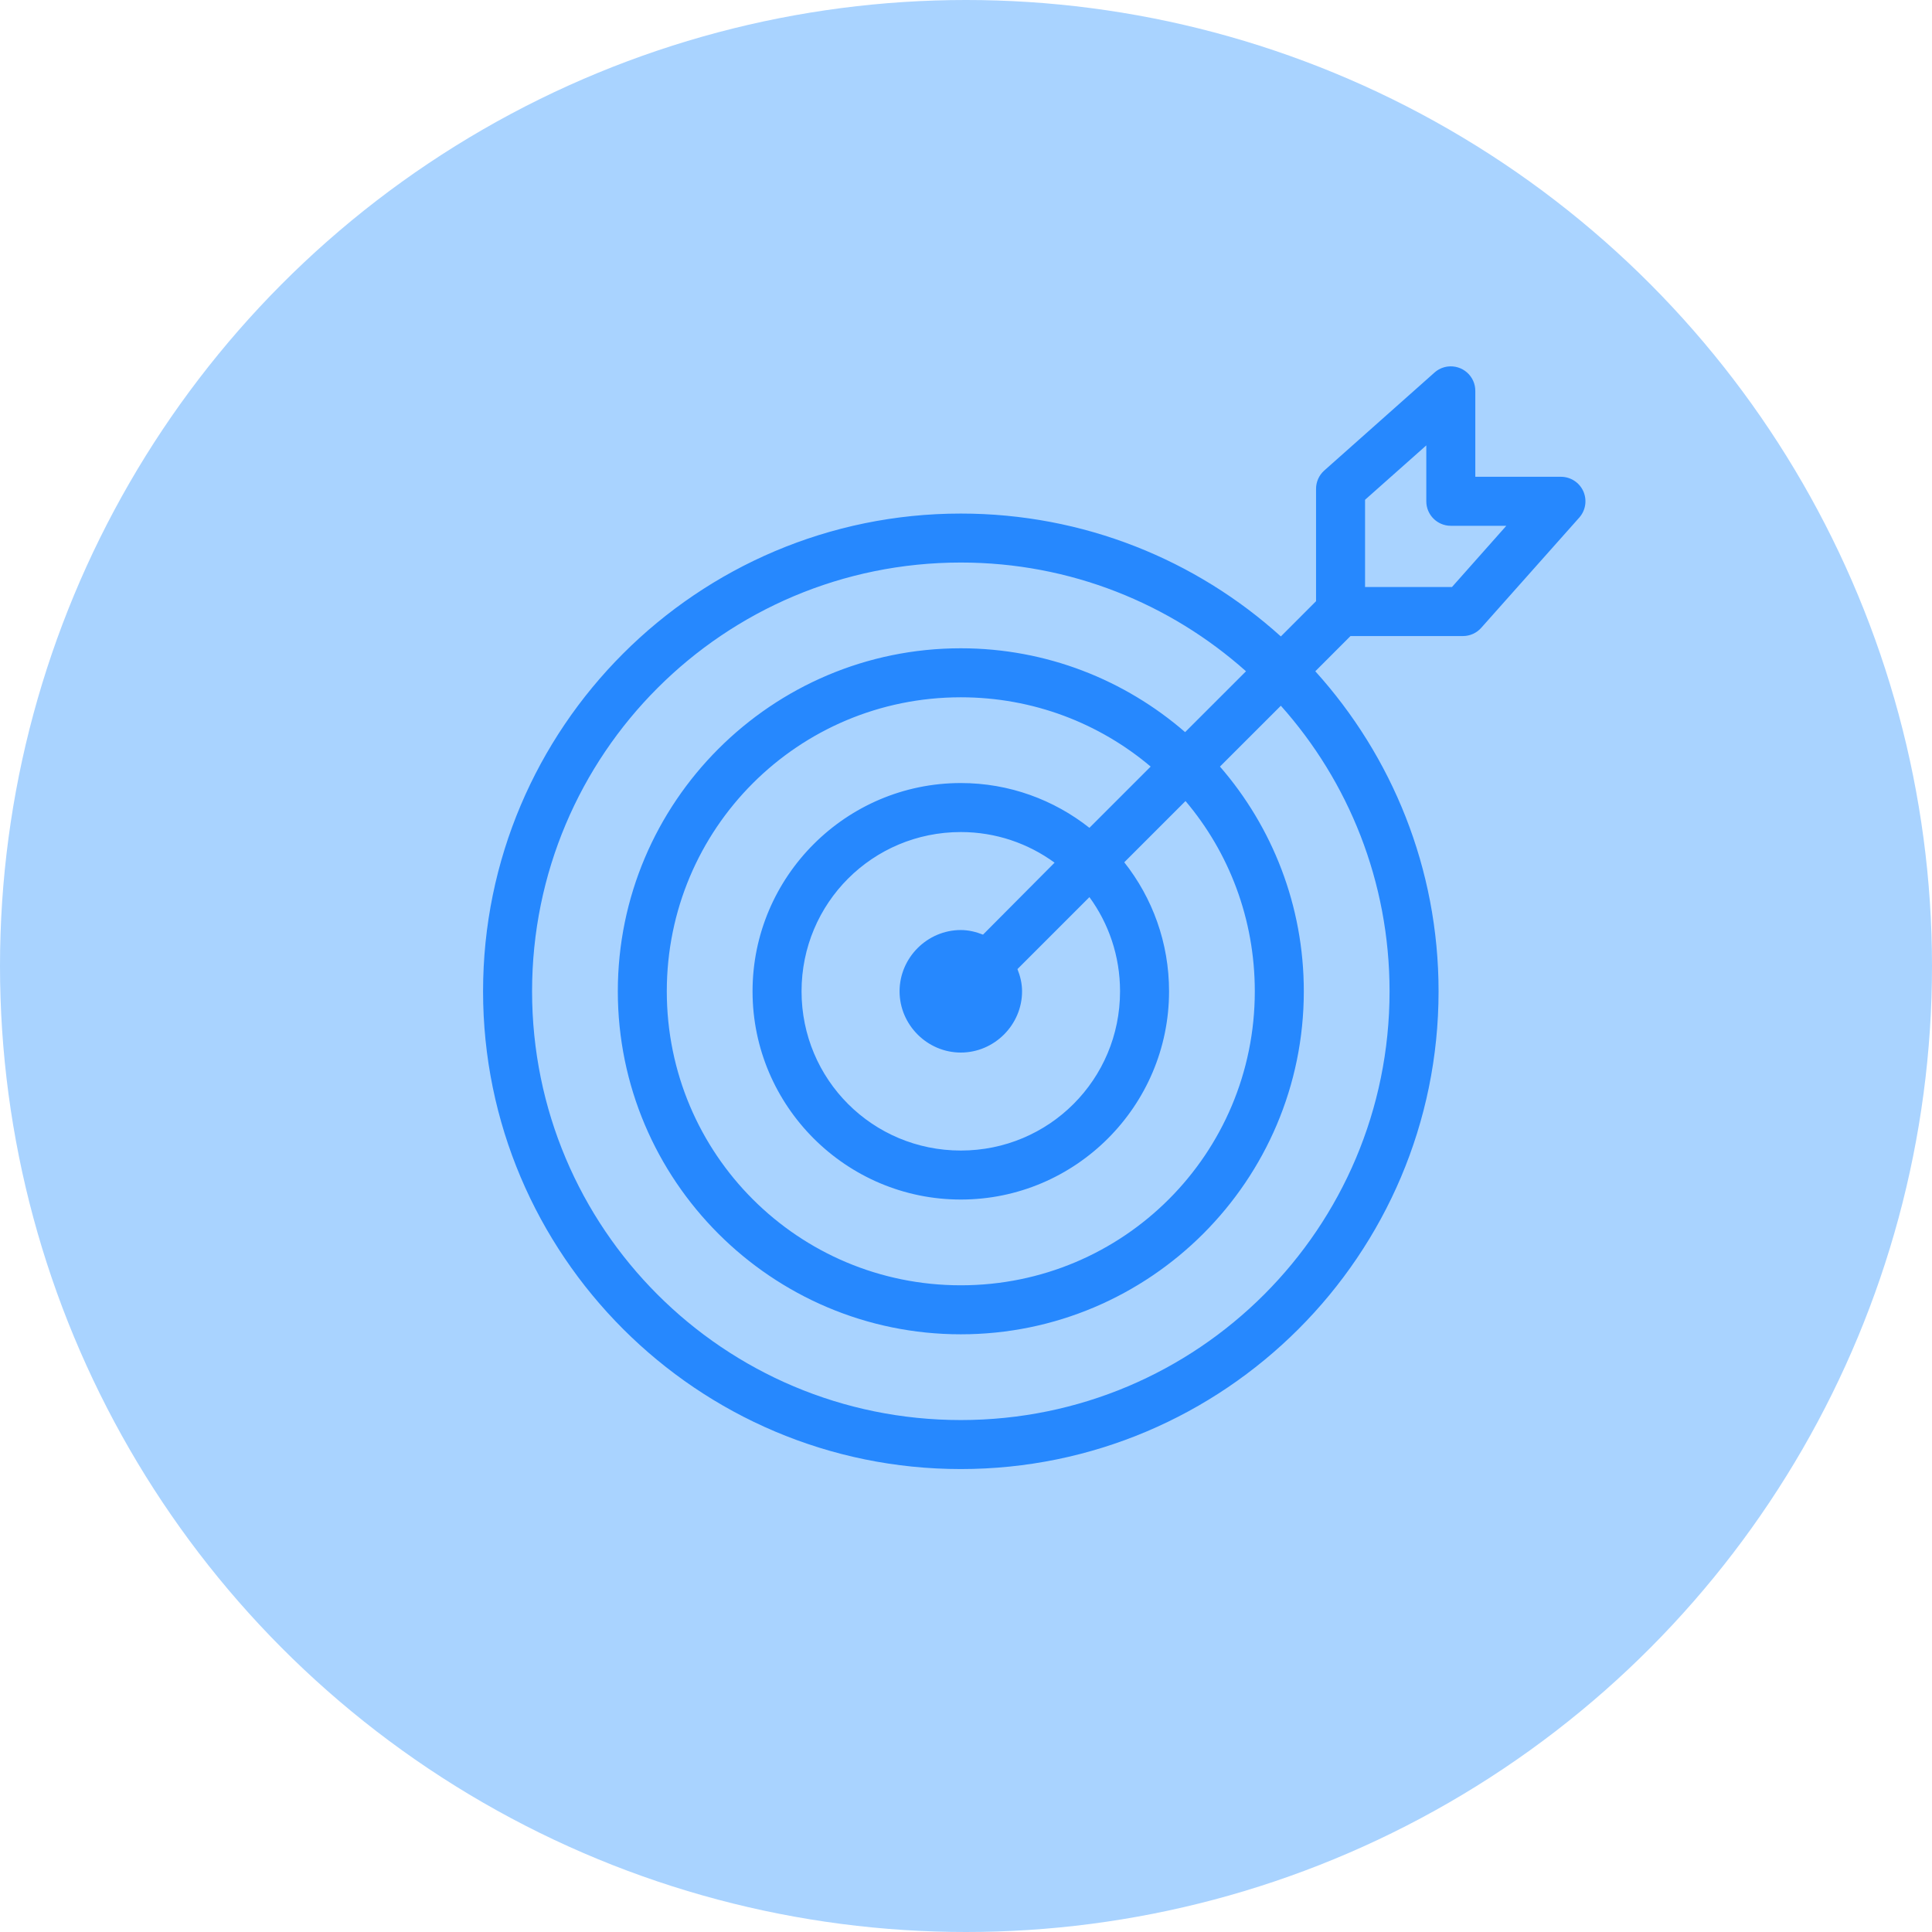
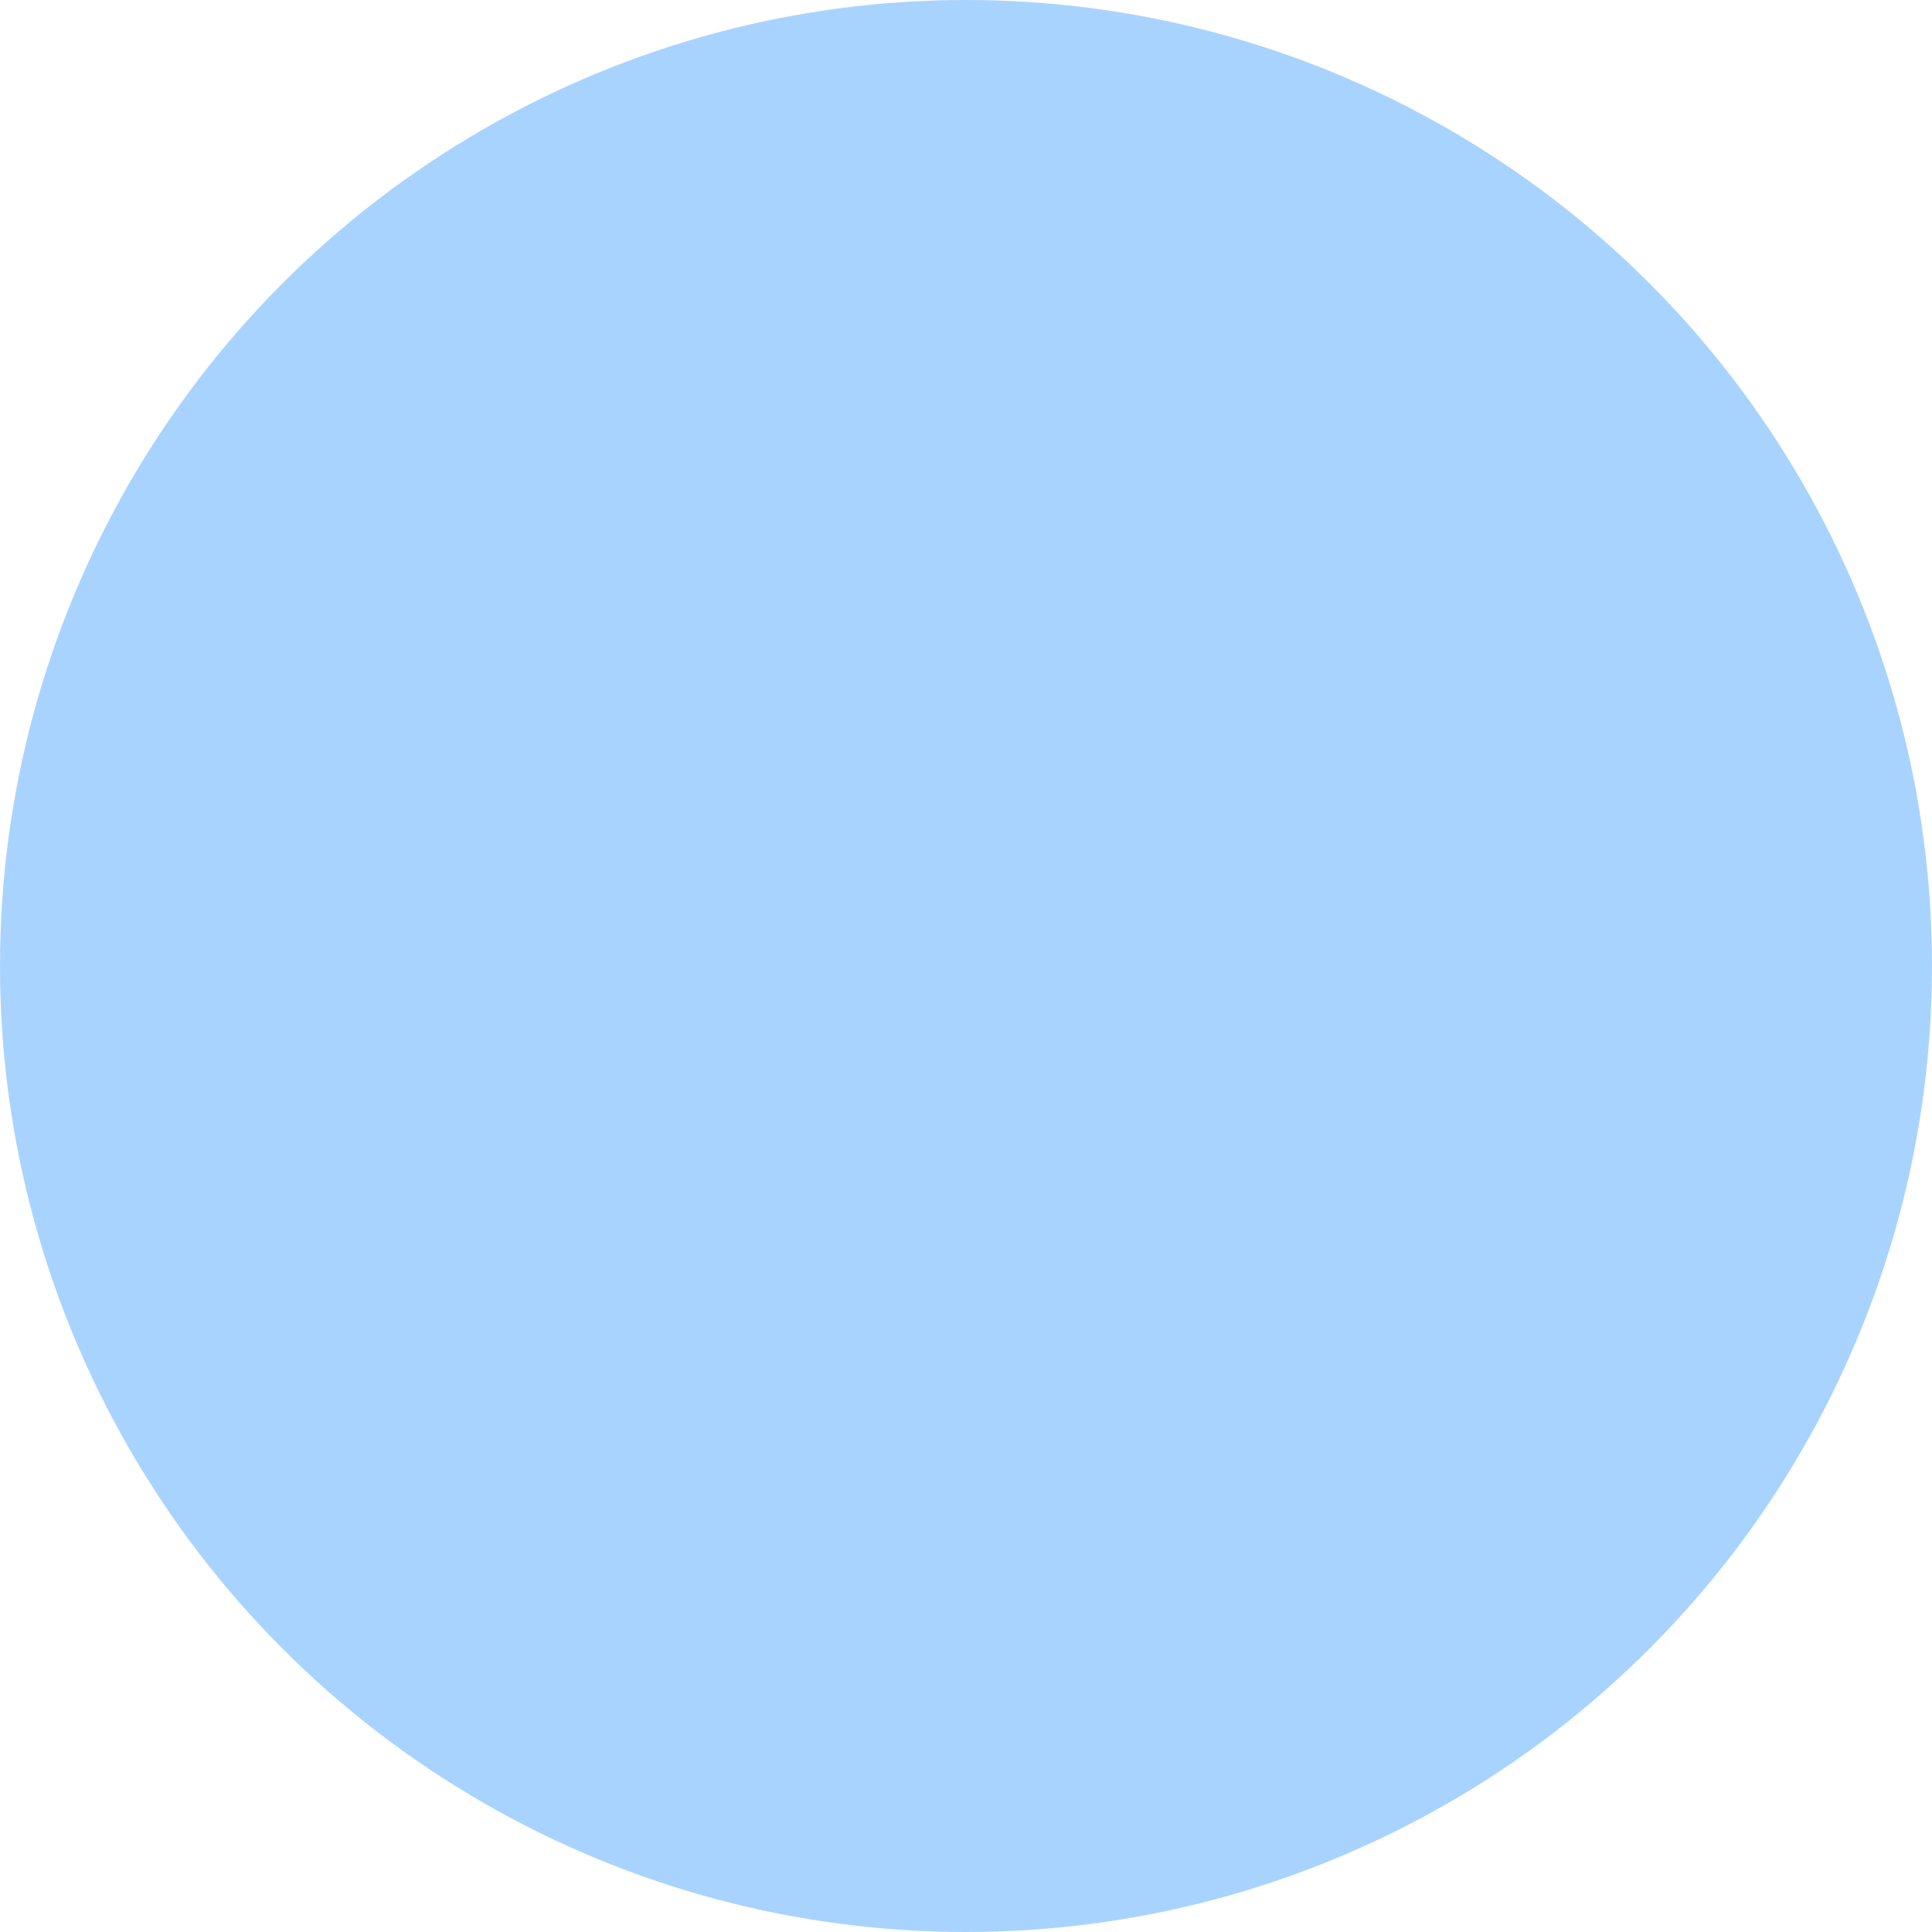
<svg xmlns="http://www.w3.org/2000/svg" width="60px" height="60px" viewBox="0 0 60 60" version="1.1">
  <title>Group 9</title>
  <g id="ID-Framework" stroke="none" stroke-width="1" fill="none" fill-rule="evenodd">
    <g id="ID-Framework-Desktop" transform="translate(-350, -3885)">
      <g id="Group-8" transform="translate(0, 3057)">
        <g id="Group-4" transform="translate(350, 270)">
          <g id="Group-9" transform="translate(0, 558)">
            <circle id="Oval" fill="#A9D3FF" cx="30" cy="30" r="30" />
            <g id="Target" transform="translate(15, 11)" fill="#2688FE" fill-rule="nonzero">
-               <path d="M29.961,0.383 C29.806,0.403 29.661,0.469 29.545,0.574 L26.121,3.617 C25.96,3.763 25.869,3.971 25.871,4.188 L25.871,7.671 L24.778,8.765 C22.146,6.389 18.657,4.949 14.839,4.949 C6.654,4.949 0.002,11.6 0.002,19.786 C0.002,27.971 6.654,34.623 14.839,34.623 C23.024,34.623 29.676,27.971 29.676,19.786 C29.676,15.964 28.226,12.479 25.848,9.847 L26.941,8.753 L30.437,8.753 C30.656,8.752 30.863,8.657 31.007,8.491 L34.051,5.068 C34.246,4.843 34.292,4.525 34.17,4.254 C34.047,3.983 33.778,3.809 33.48,3.807 L30.817,3.807 L30.817,1.144 C30.819,0.925 30.726,0.715 30.562,0.57 C30.398,0.424 30.179,0.356 29.961,0.383 L29.961,0.383 Z M29.295,2.832 L29.295,4.568 C29.295,4.988 29.636,5.329 30.056,5.329 L31.78,5.329 L30.092,7.231 L27.393,7.231 L27.393,4.521 L29.295,2.832 L29.295,2.832 Z M14.839,6.47 C18.244,6.47 21.343,7.75 23.696,9.847 L21.805,11.737 C19.936,10.117 17.5,9.133 14.839,9.133 C8.965,9.133 4.187,13.912 4.187,19.786 C4.187,25.66 8.965,30.438 14.839,30.438 C20.713,30.438 25.491,25.66 25.491,19.786 C25.491,17.121 24.51,14.677 22.887,12.807 L24.778,10.917 C26.878,13.27 28.154,16.377 28.154,19.786 C28.154,27.148 22.202,33.101 14.839,33.101 C7.476,33.101 1.524,27.148 1.524,19.786 C1.524,12.423 7.476,6.47 14.839,6.47 L14.839,6.47 Z M14.839,10.655 C17.088,10.655 19.146,11.464 20.735,12.807 L18.833,14.709 C17.732,13.84 16.345,13.318 14.839,13.318 C11.276,13.318 8.371,16.223 8.371,19.786 C8.371,23.348 11.276,26.253 14.839,26.253 C18.402,26.253 21.306,23.348 21.306,19.786 C21.306,18.275 20.788,16.882 19.915,15.779 L21.817,13.877 C23.164,15.467 23.969,17.533 23.969,19.786 C23.969,24.837 19.89,28.916 14.839,28.916 C9.787,28.916 5.708,24.837 5.708,19.786 C5.708,14.734 9.787,10.655 14.839,10.655 L14.839,10.655 Z M14.839,14.84 C15.931,14.84 16.935,15.196 17.751,15.791 L15.528,18.026 C15.313,17.941 15.082,17.883 14.839,17.883 C13.797,17.883 12.937,18.744 12.937,19.786 C12.937,20.827 13.797,21.688 14.839,21.688 C15.88,21.688 16.741,20.827 16.741,19.786 C16.741,19.542 16.684,19.311 16.598,19.096 L18.833,16.861 C19.431,17.679 19.784,18.69 19.784,19.786 C19.784,22.526 17.579,24.731 14.839,24.731 C12.098,24.731 9.893,22.526 9.893,19.786 C9.893,17.045 12.098,14.84 14.839,14.84 Z" id="Shape" />
-             </g>
+               </g>
          </g>
        </g>
      </g>
    </g>
  </g>
</svg>